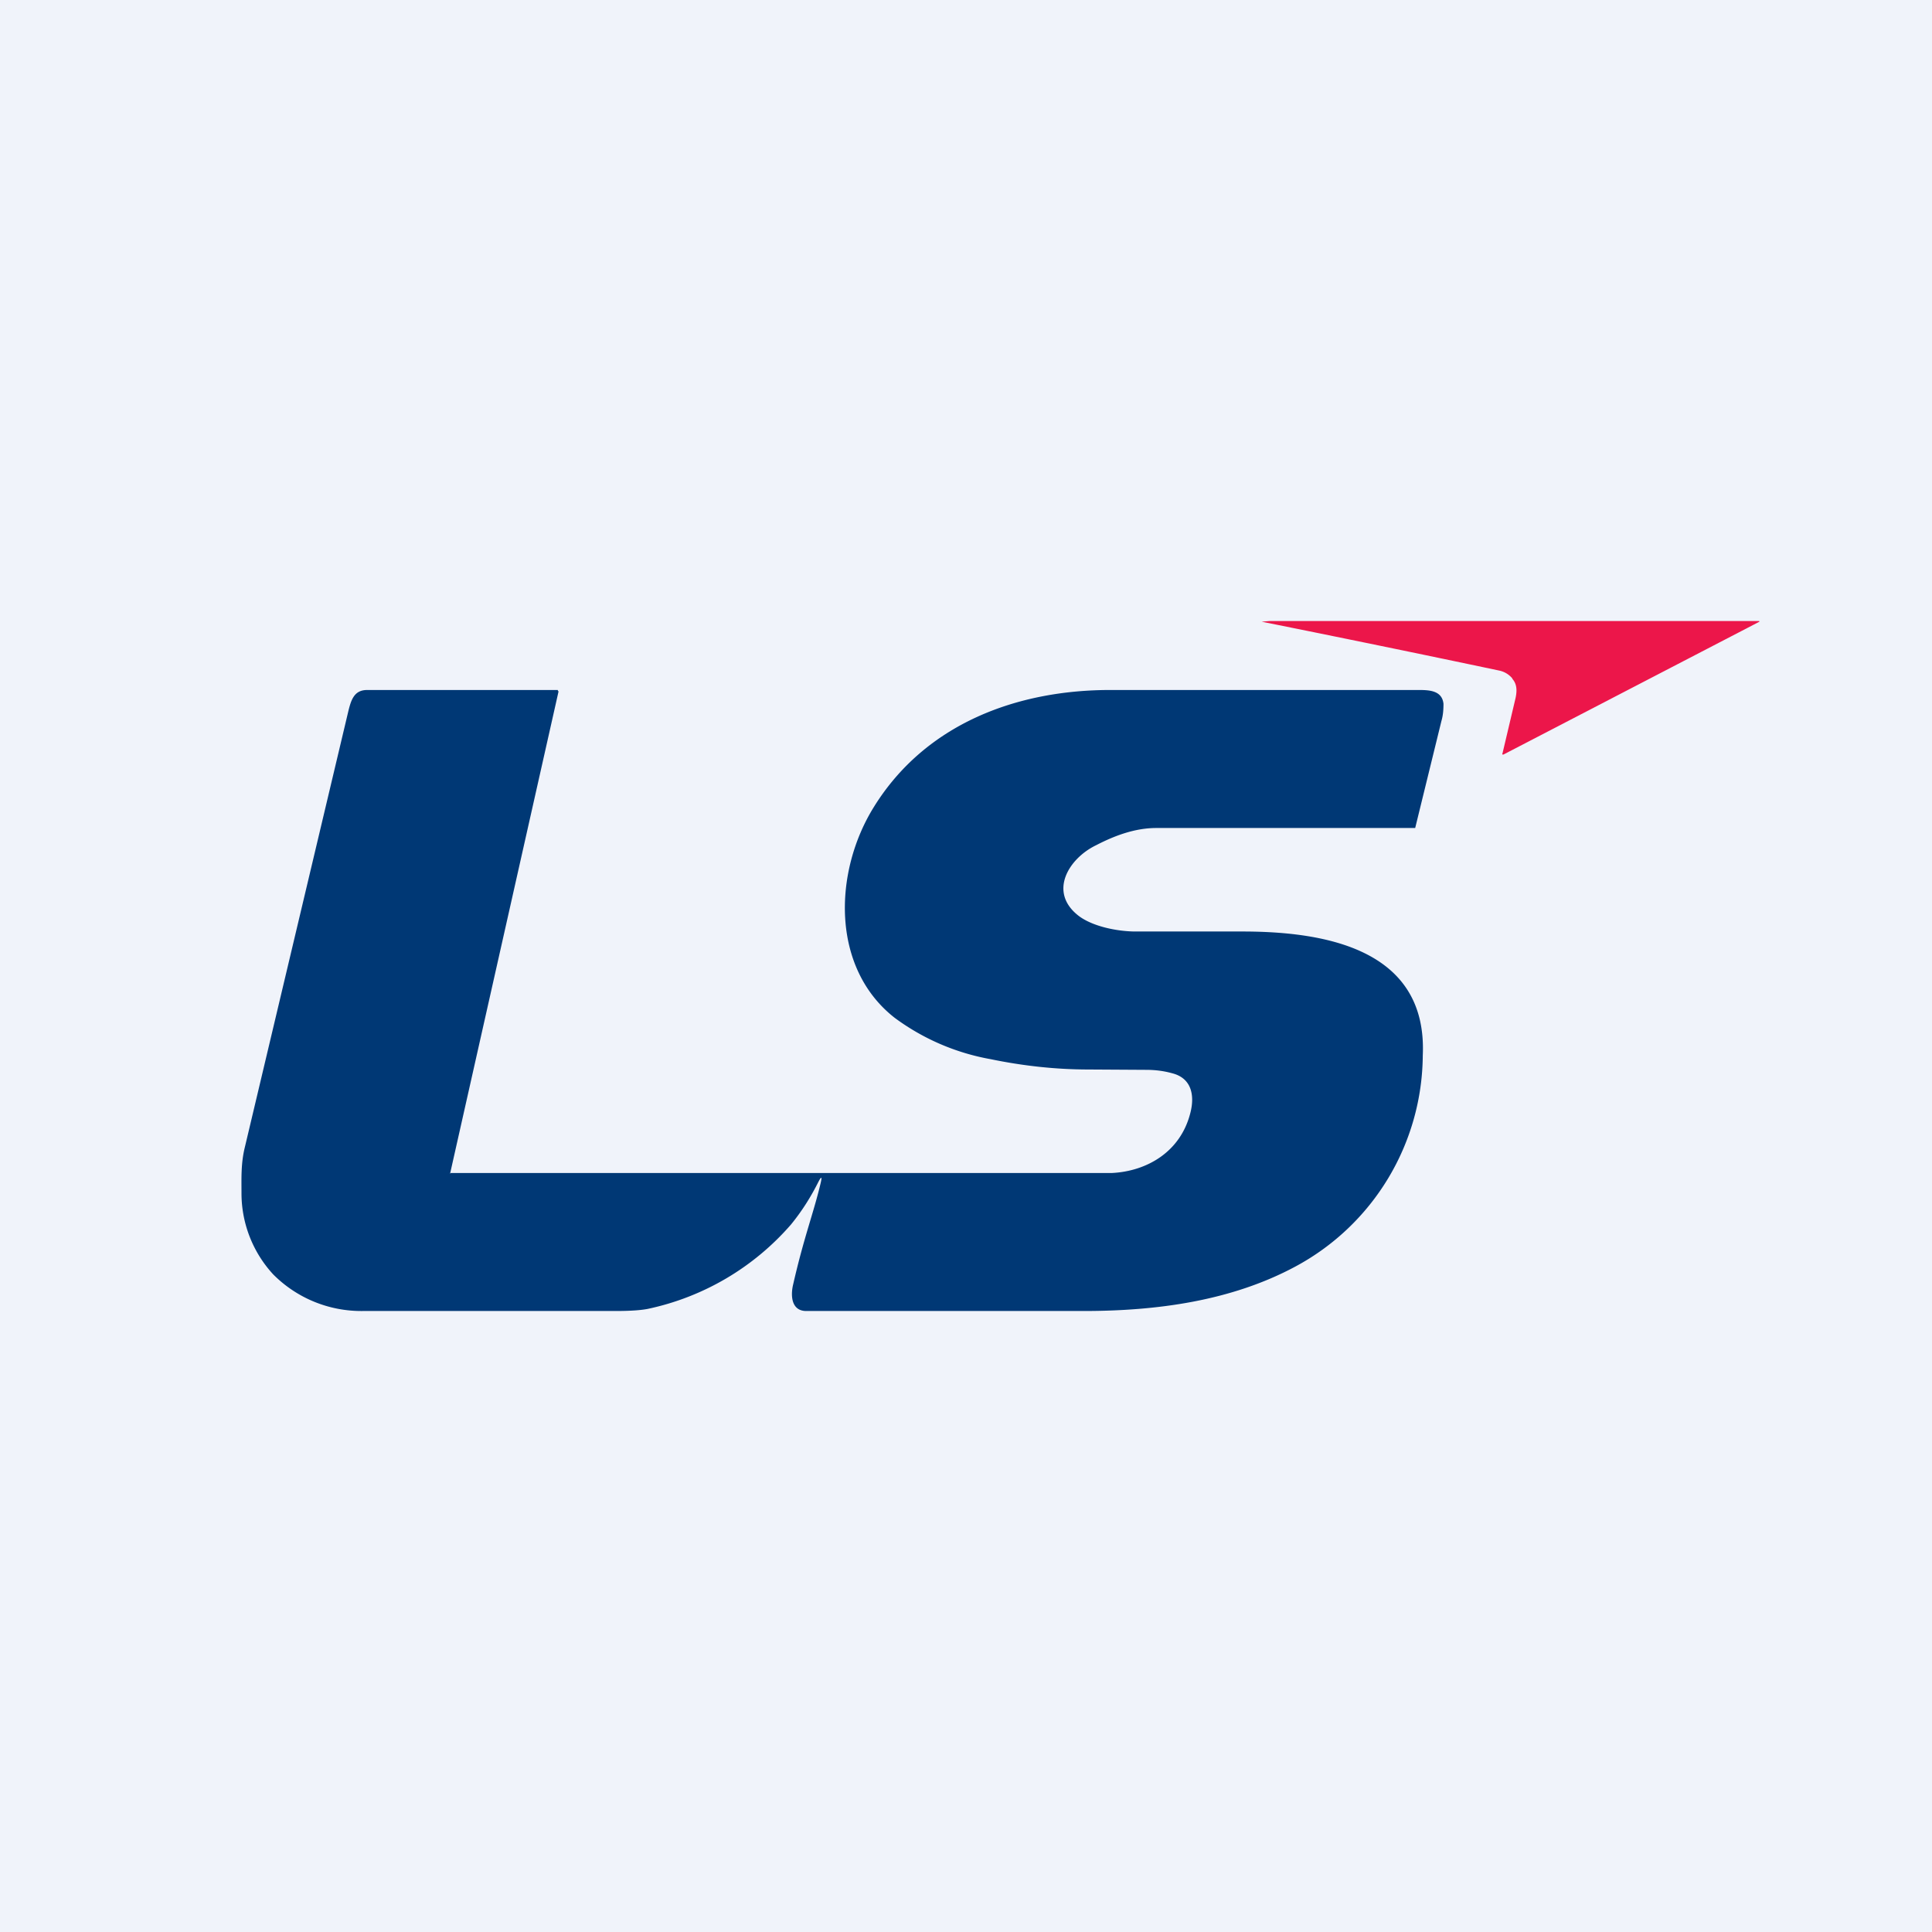
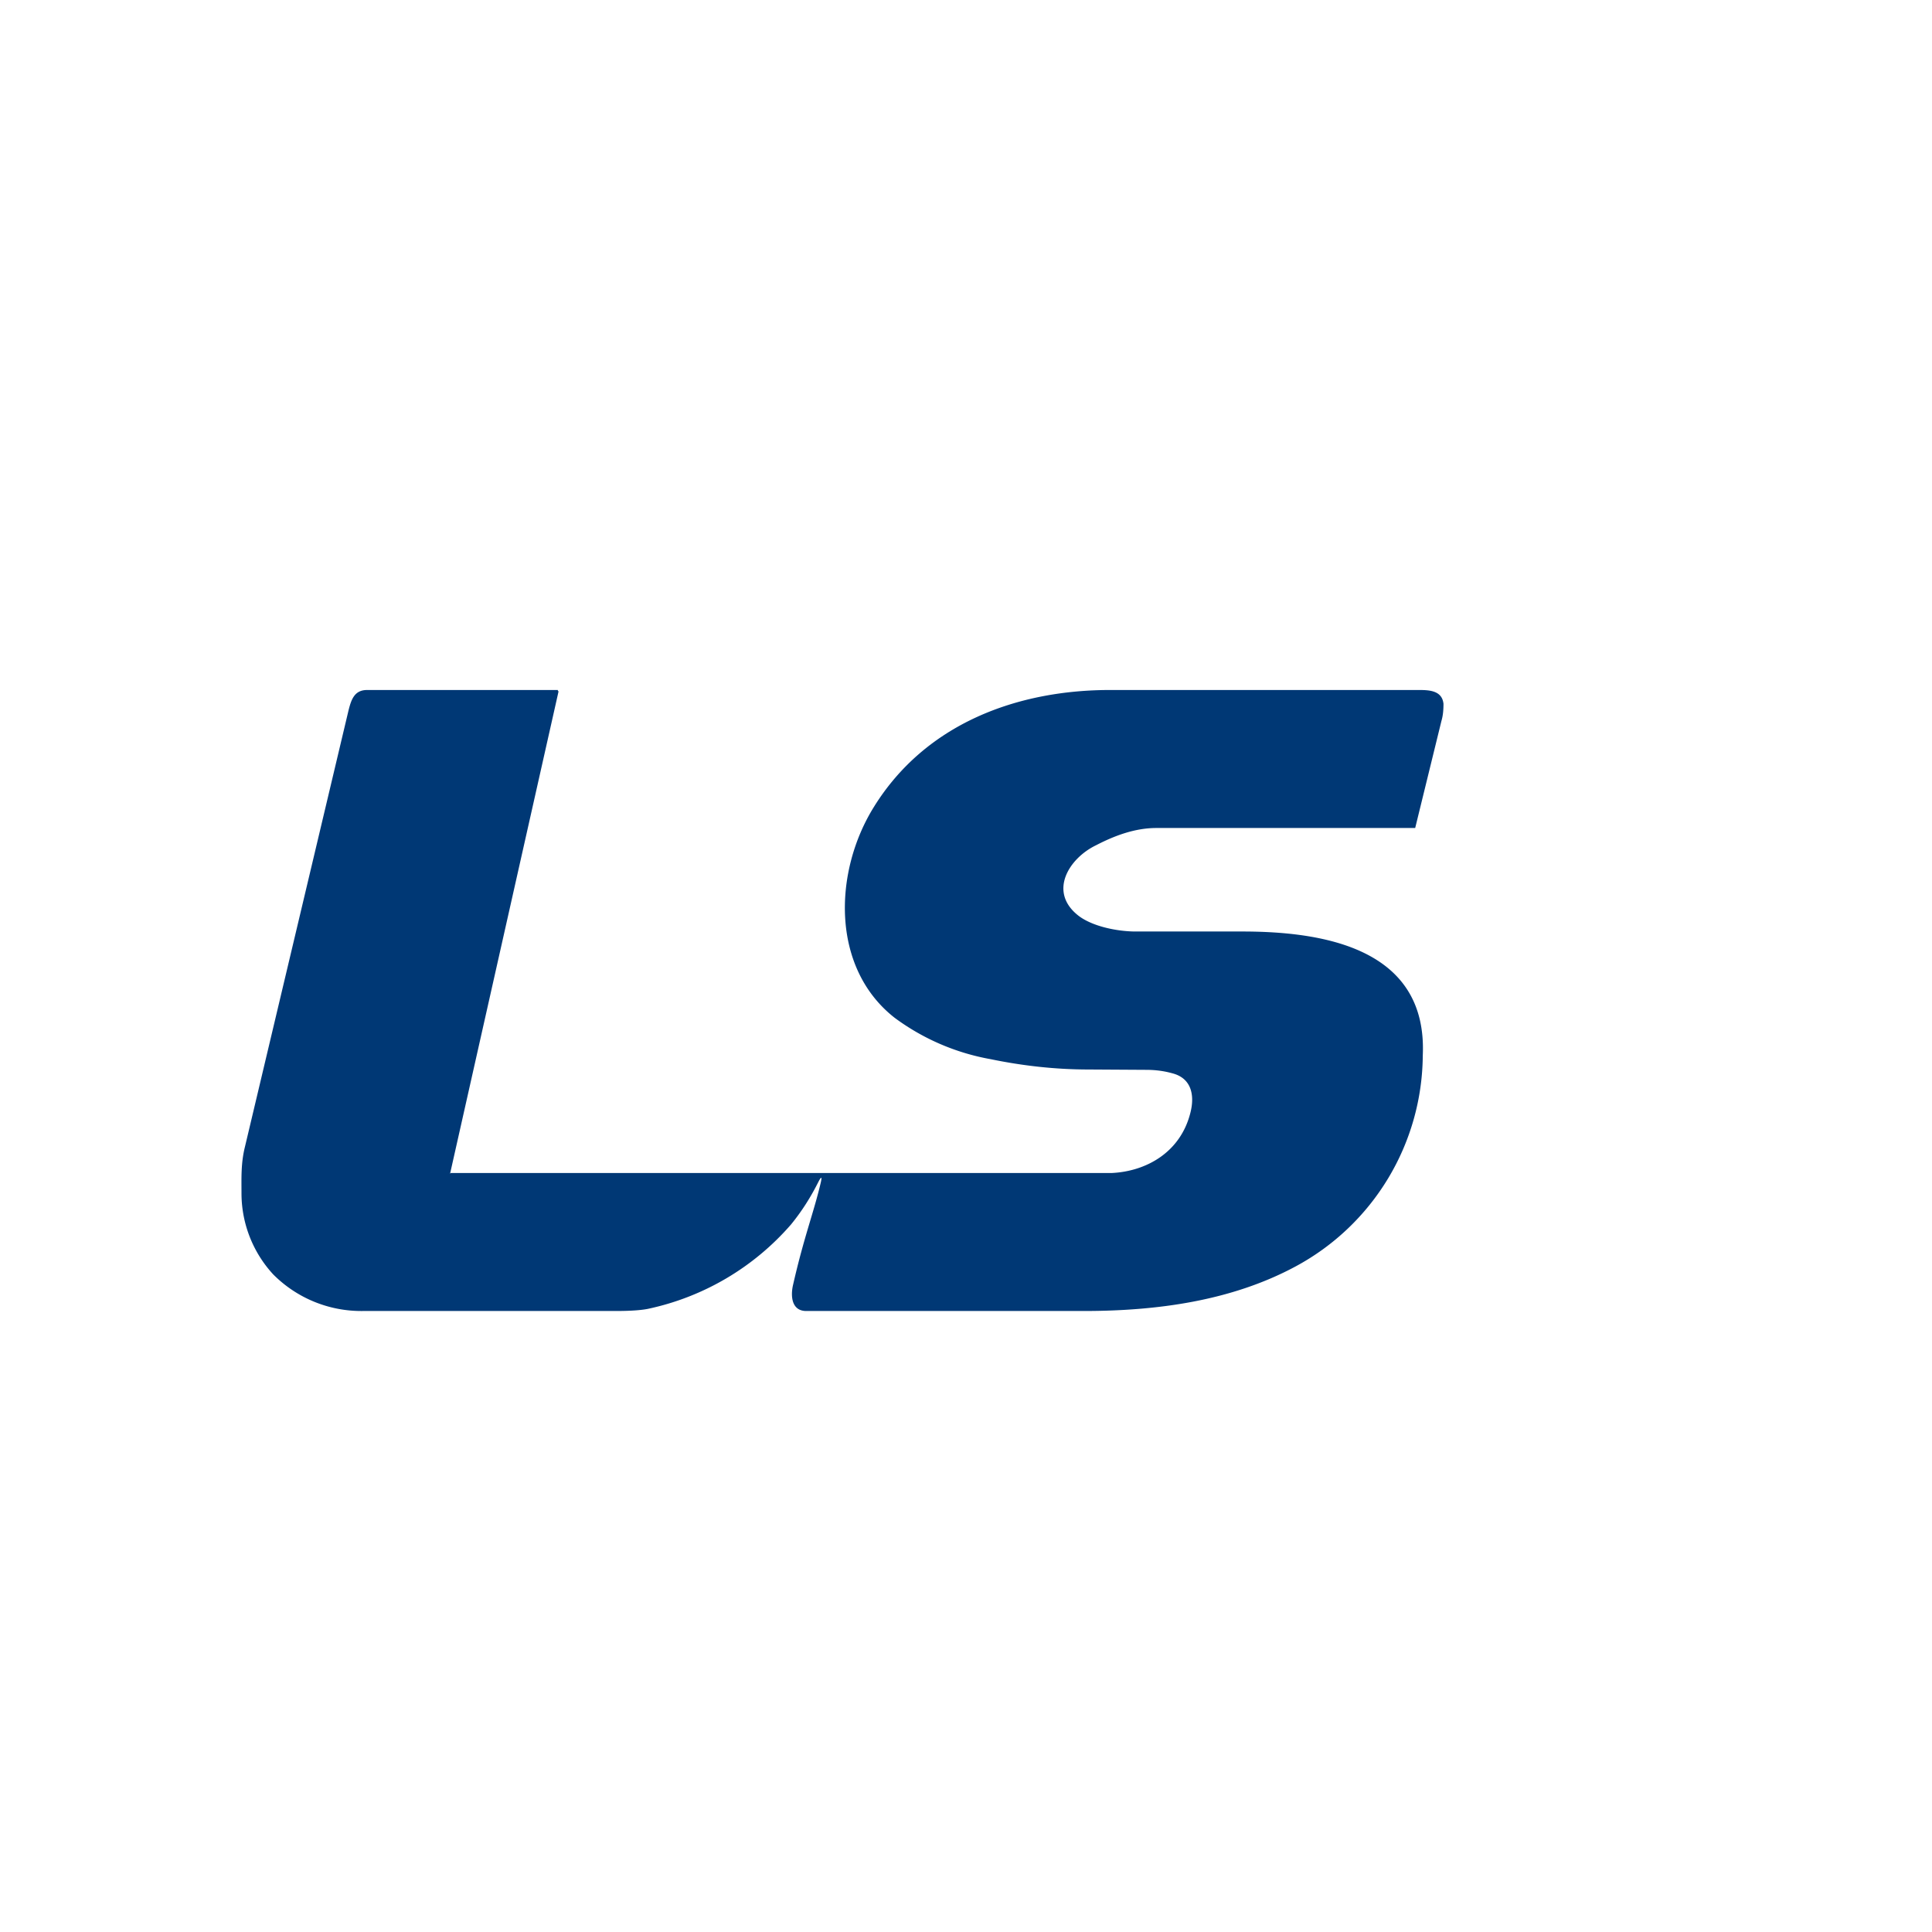
<svg xmlns="http://www.w3.org/2000/svg" width="56" height="56" viewBox="0 0 56 56">
-   <path fill="#F0F3FA" d="M0 0h56v56H0z" />
-   <path d="M43.84 19.67a.67.67 0 0 0-.37-.23 709.26 709.26 0 0 0-6.9-1.42l.24-.02h14.14c.06 0 .07.01.01.04l-7.38 3.83h-.03a.02.02 0 0 1 0-.03l.38-1.61c.04-.19.05-.4-.1-.56Z" fill="#EC164A" />
  <path d="M23.79 34.28c.04-.18.02-.19-.07-.02-.22.44-.48.85-.79 1.23a7.58 7.58 0 0 1-4.16 2.45c-.21.04-.52.06-.92.06h-7.33a3.6 3.6 0 0 1-2.6-1.06A3.47 3.47 0 0 1 7 34.62c0-.47-.02-.9.1-1.38l3-12.64c.08-.32.17-.6.54-.6h5.53v.03a.02.02 0 0 1 .02.01L13.05 34c-.03 0 0 .03 0 0h19.18c1-.05 1.98-.6 2.27-1.73.14-.53.03-1.02-.52-1.16-.25-.07-.5-.1-.76-.1L31.56 31c-.98 0-1.93-.11-2.85-.3a6.63 6.63 0 0 1-2.78-1.2c-1.85-1.45-1.77-4.23-.6-6.11 1.5-2.42 4.16-3.4 6.89-3.39h8.92c.32 0 .66.03.7.4 0 .16-.01.33-.06.5l-.76 3.1s.01 0 0 0h-7.5c-.62 0-1.21.22-1.75.5-.79.38-1.4 1.36-.5 2.05.4.3 1.08.44 1.6.45H36c2.27 0 5.38.44 5.24 3.59a7 7 0 0 1-3.69 6.12c-1.86 1-4.02 1.29-6.14 1.29h-8.04c-.43 0-.46-.44-.38-.77.32-1.4.59-2.06.8-2.95Z" fill="#003875" />
</svg>